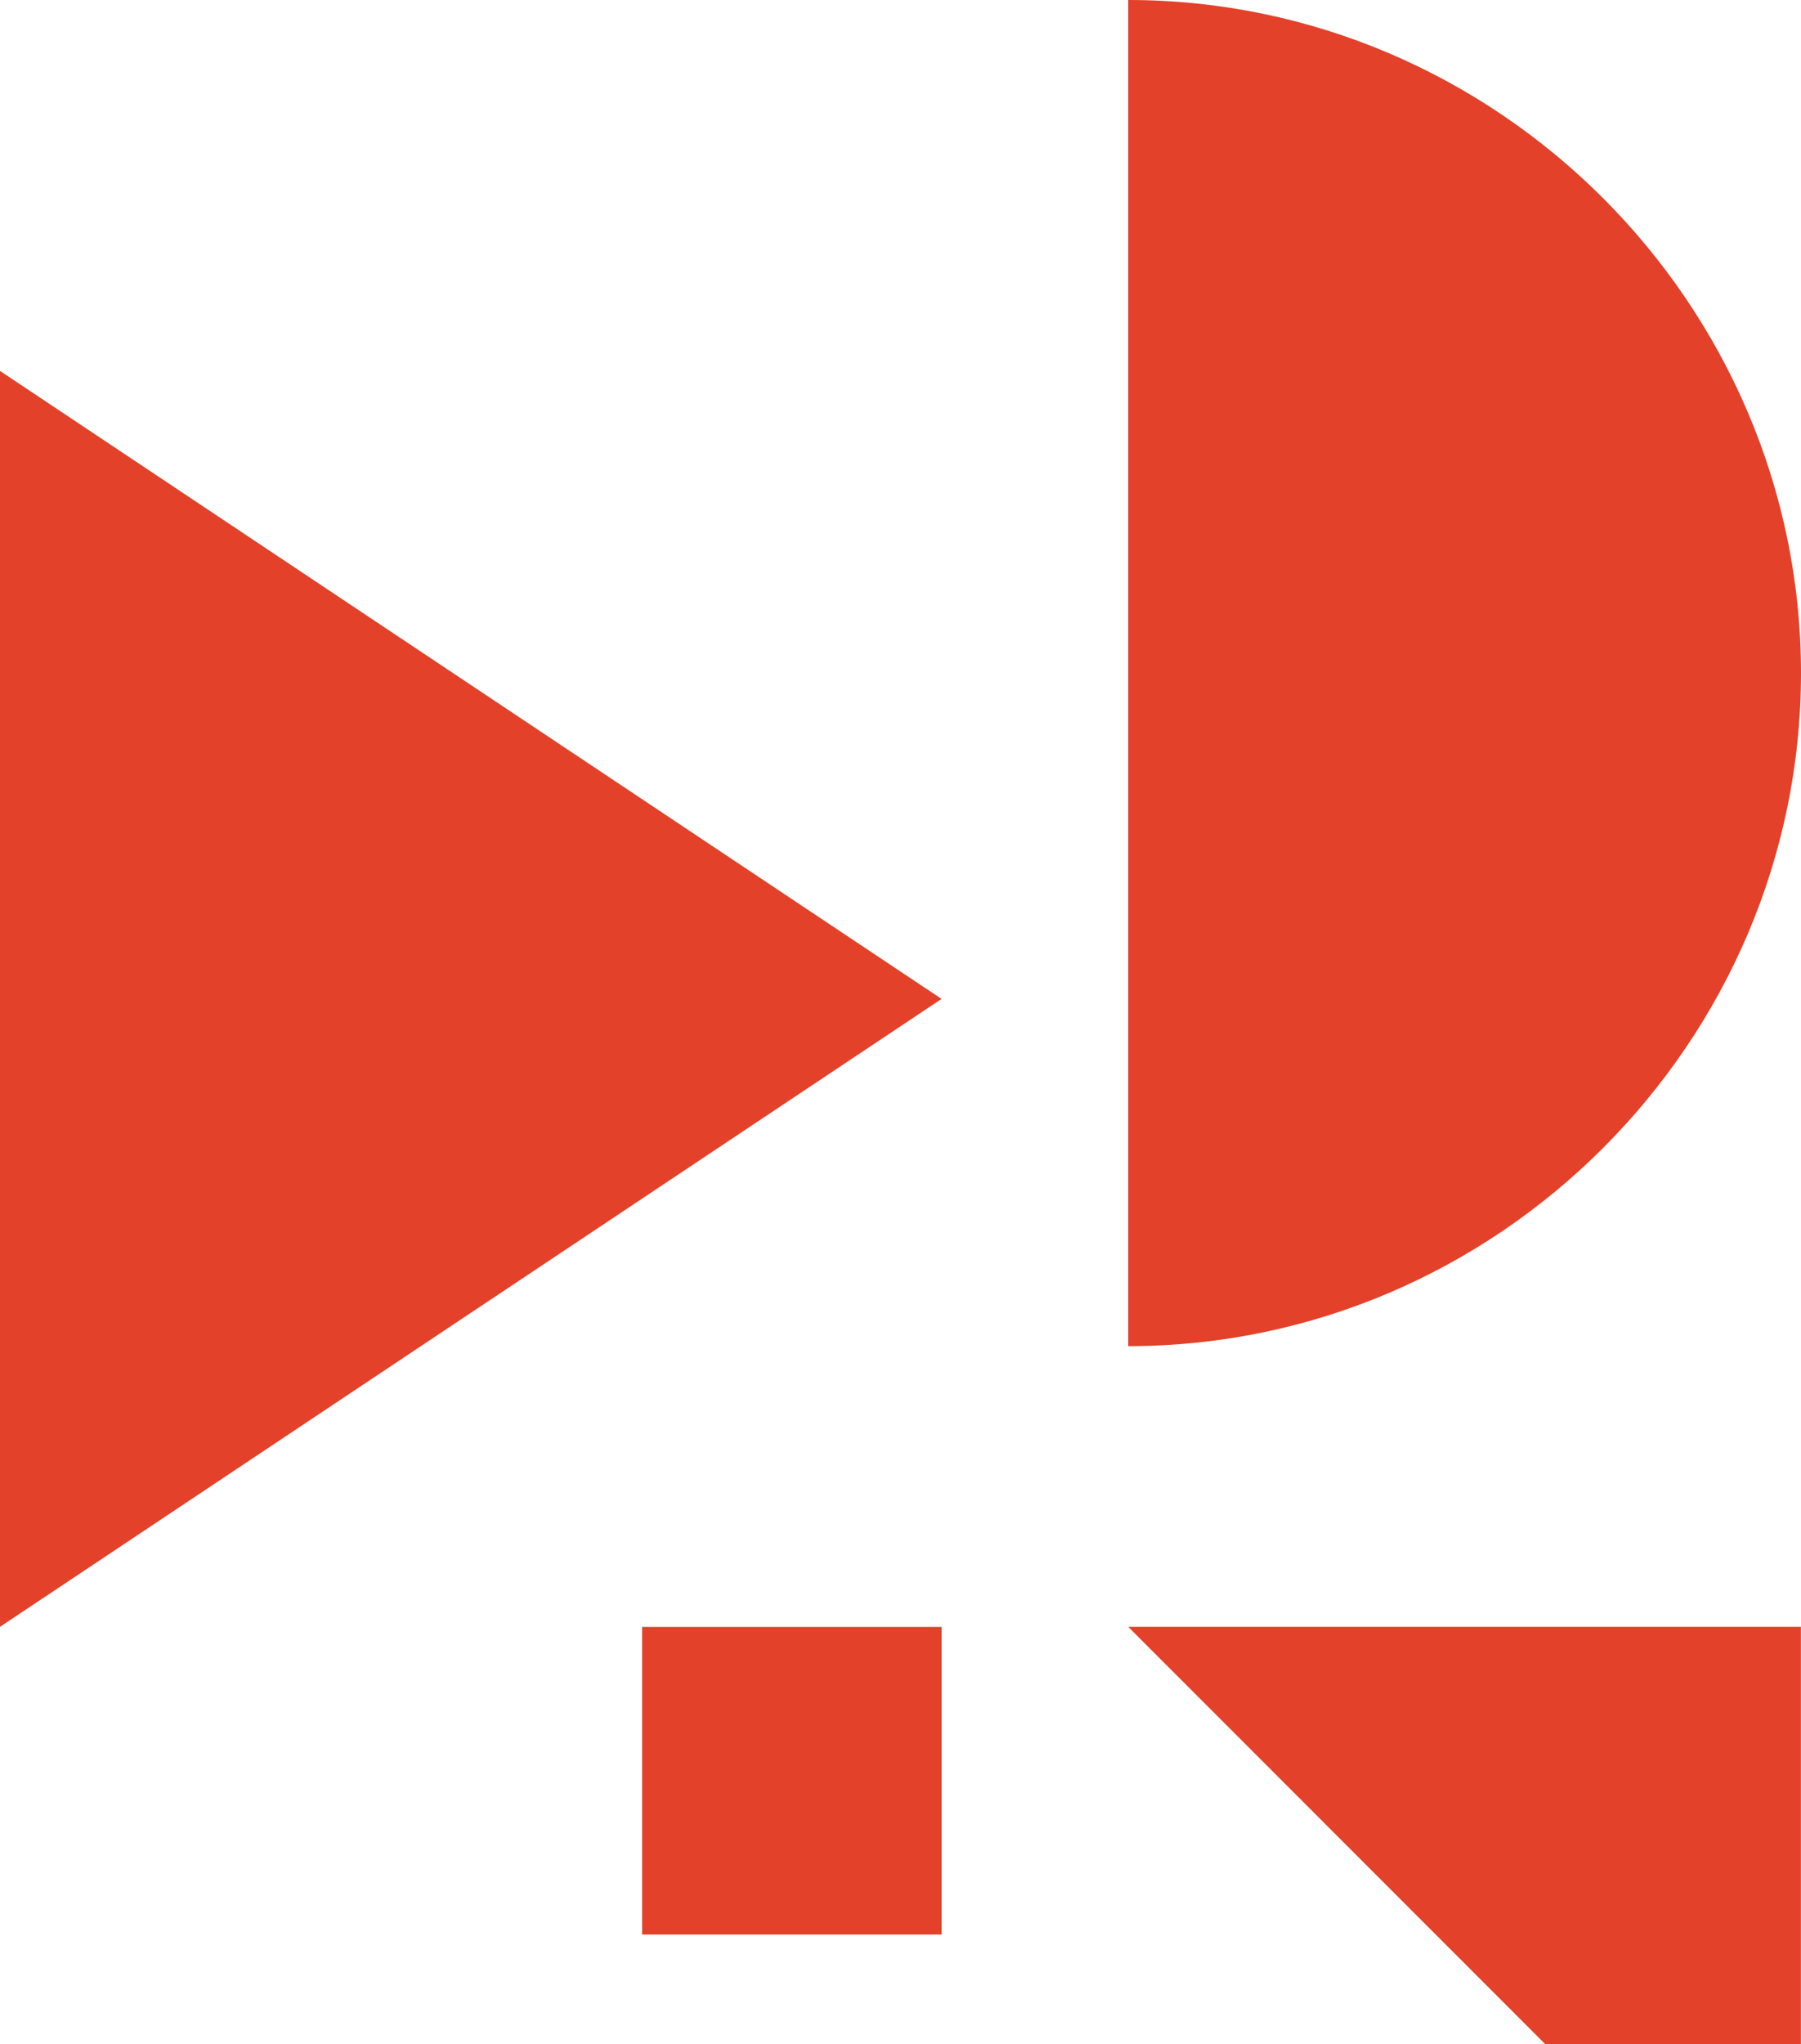
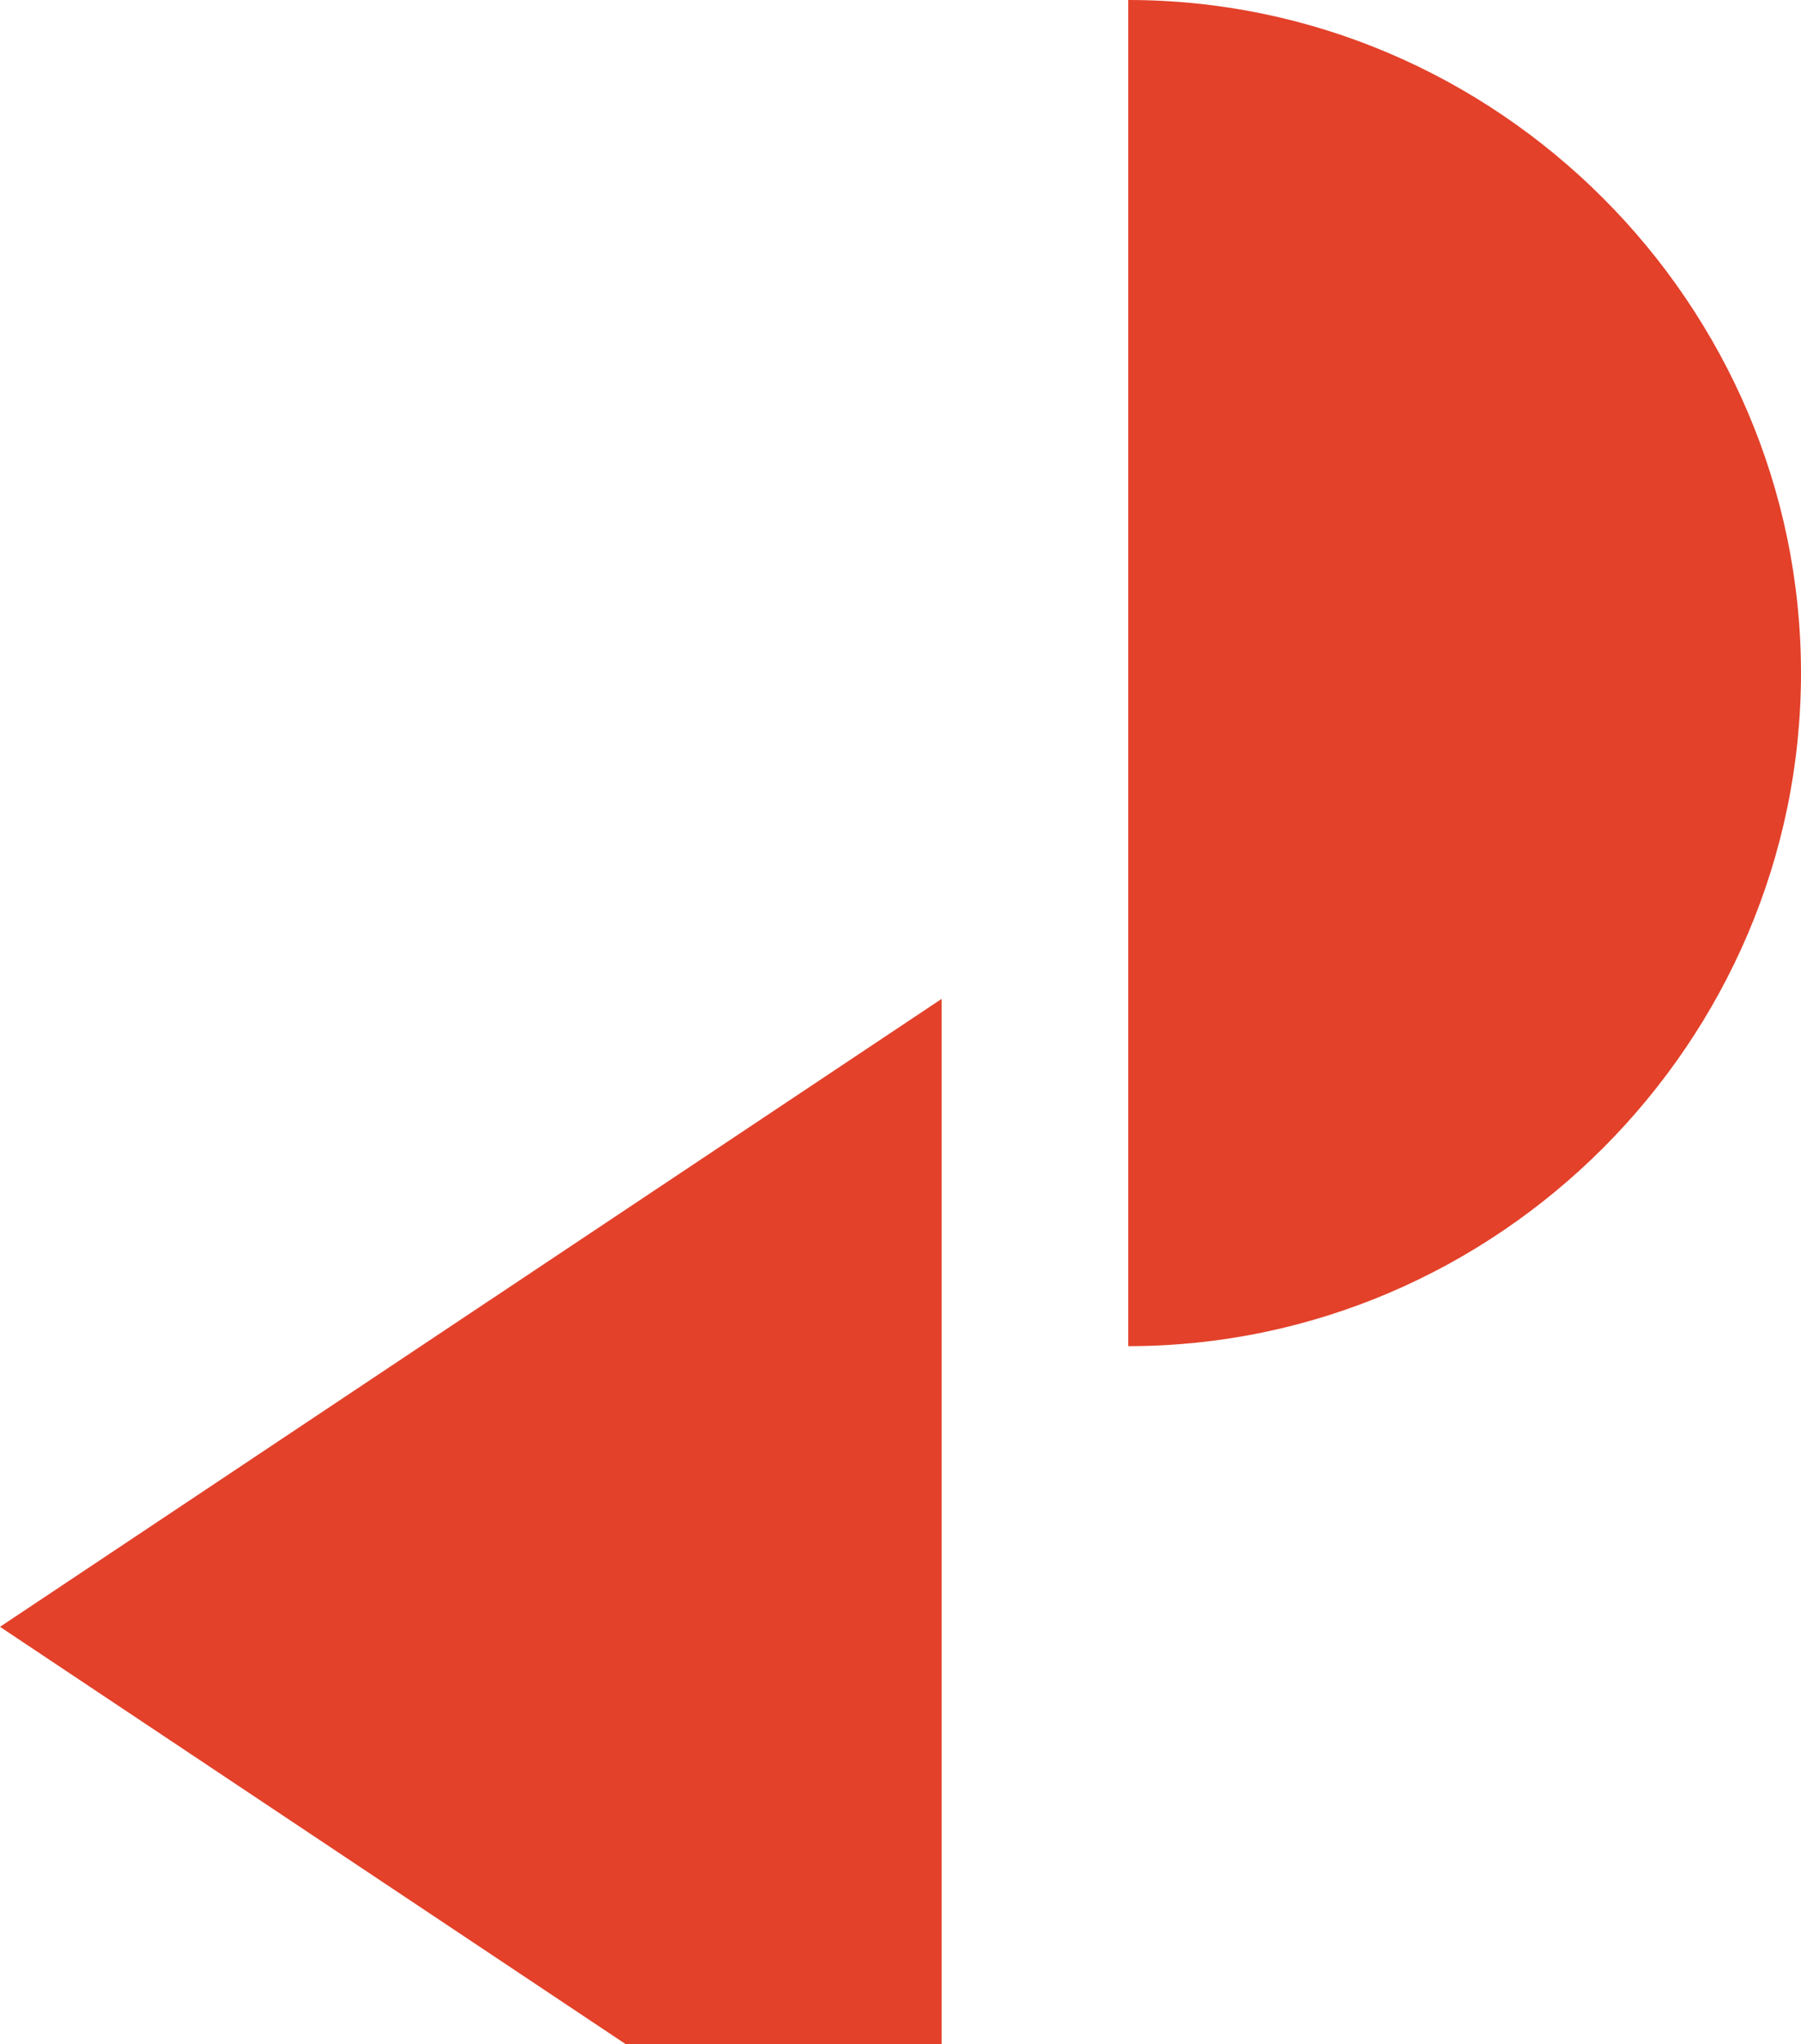
<svg xmlns="http://www.w3.org/2000/svg" data-bbox="0 0 182.76 207.35" viewBox="0 0 182.76 207.35" data-type="color">
  <g>
    <g>
-       <path fill="#e3412a" d="M95.55 165.02v31.2H65.16v-31.2h30.39z" data-color="1" />
-       <path fill="#e3412a" d="m114.49 165.01 42.33 42.34h25.93v-42.34h-68.26z" data-color="1" />
-       <path fill="#e3412a" d="m0 165.01 95.55-63.69L0 37.62v127.39z" data-color="1" />
+       <path fill="#e3412a" d="m0 165.01 95.55-63.69v127.39z" data-color="1" />
      <path d="M114.49 68.27v68.27c37.45 0 68.27-30.82 68.27-68.27S151.94 0 114.49 0Z" fill="#e3412a" data-color="1" />
    </g>
  </g>
</svg>